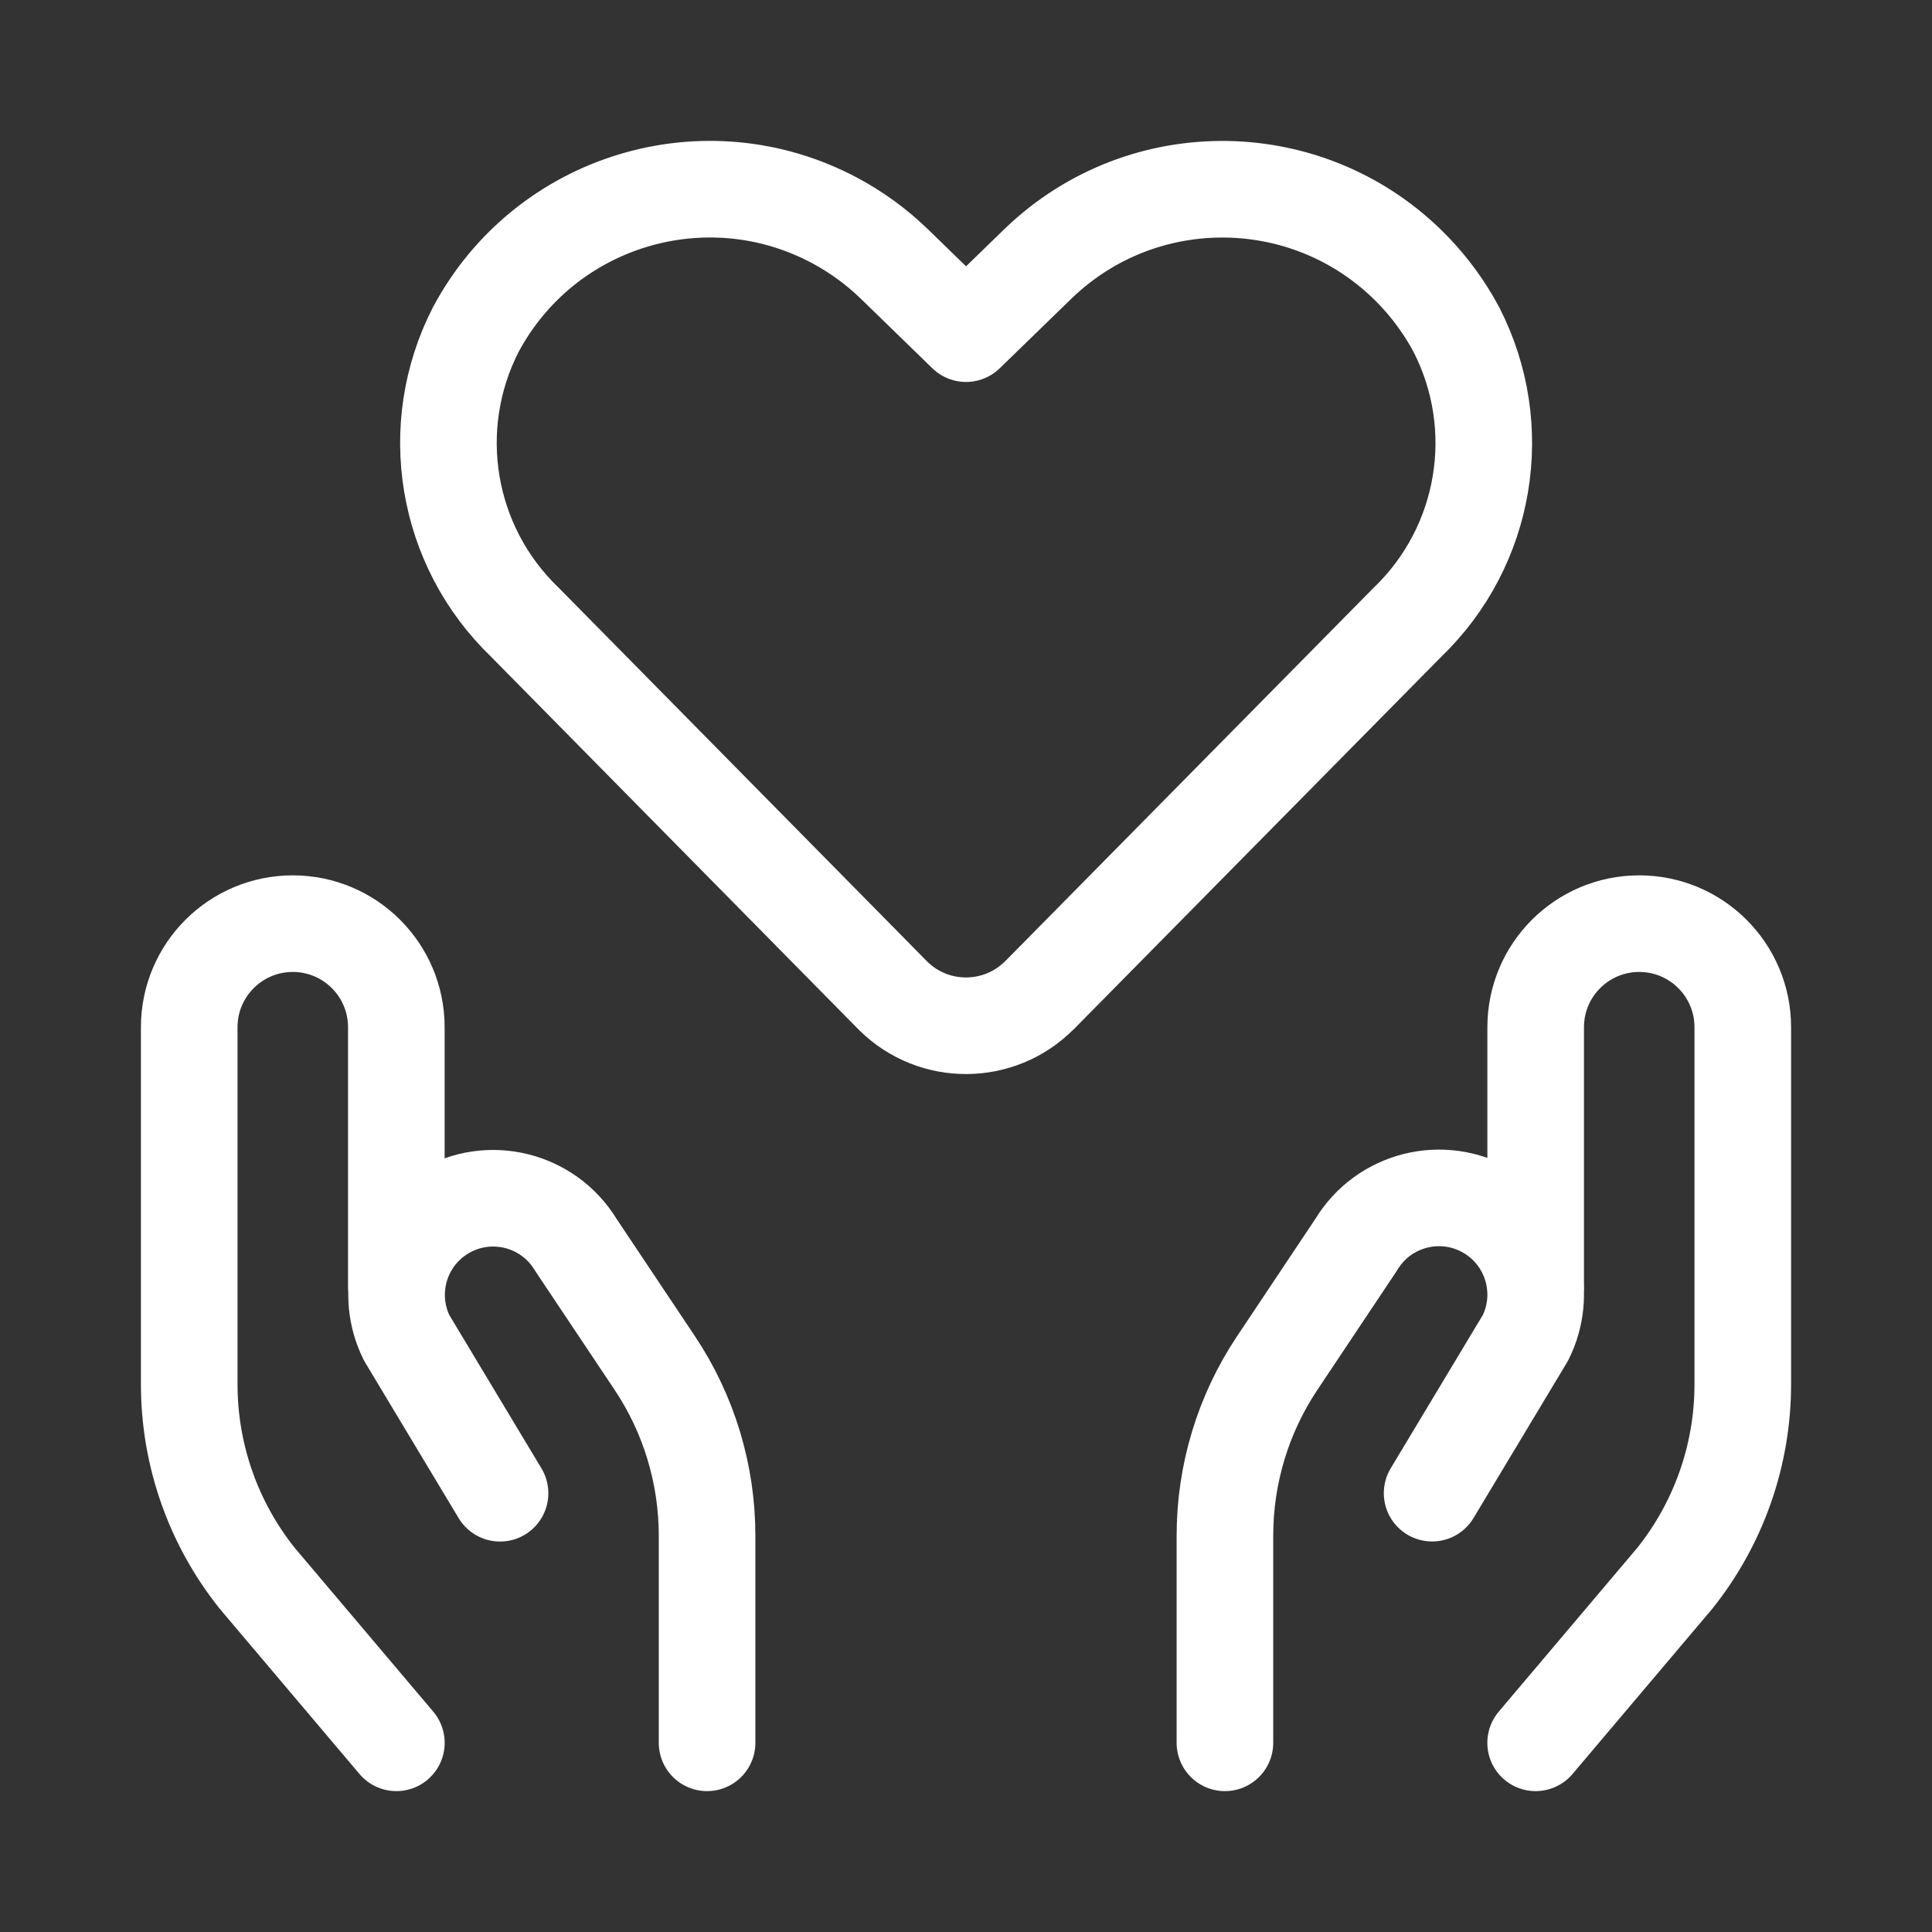
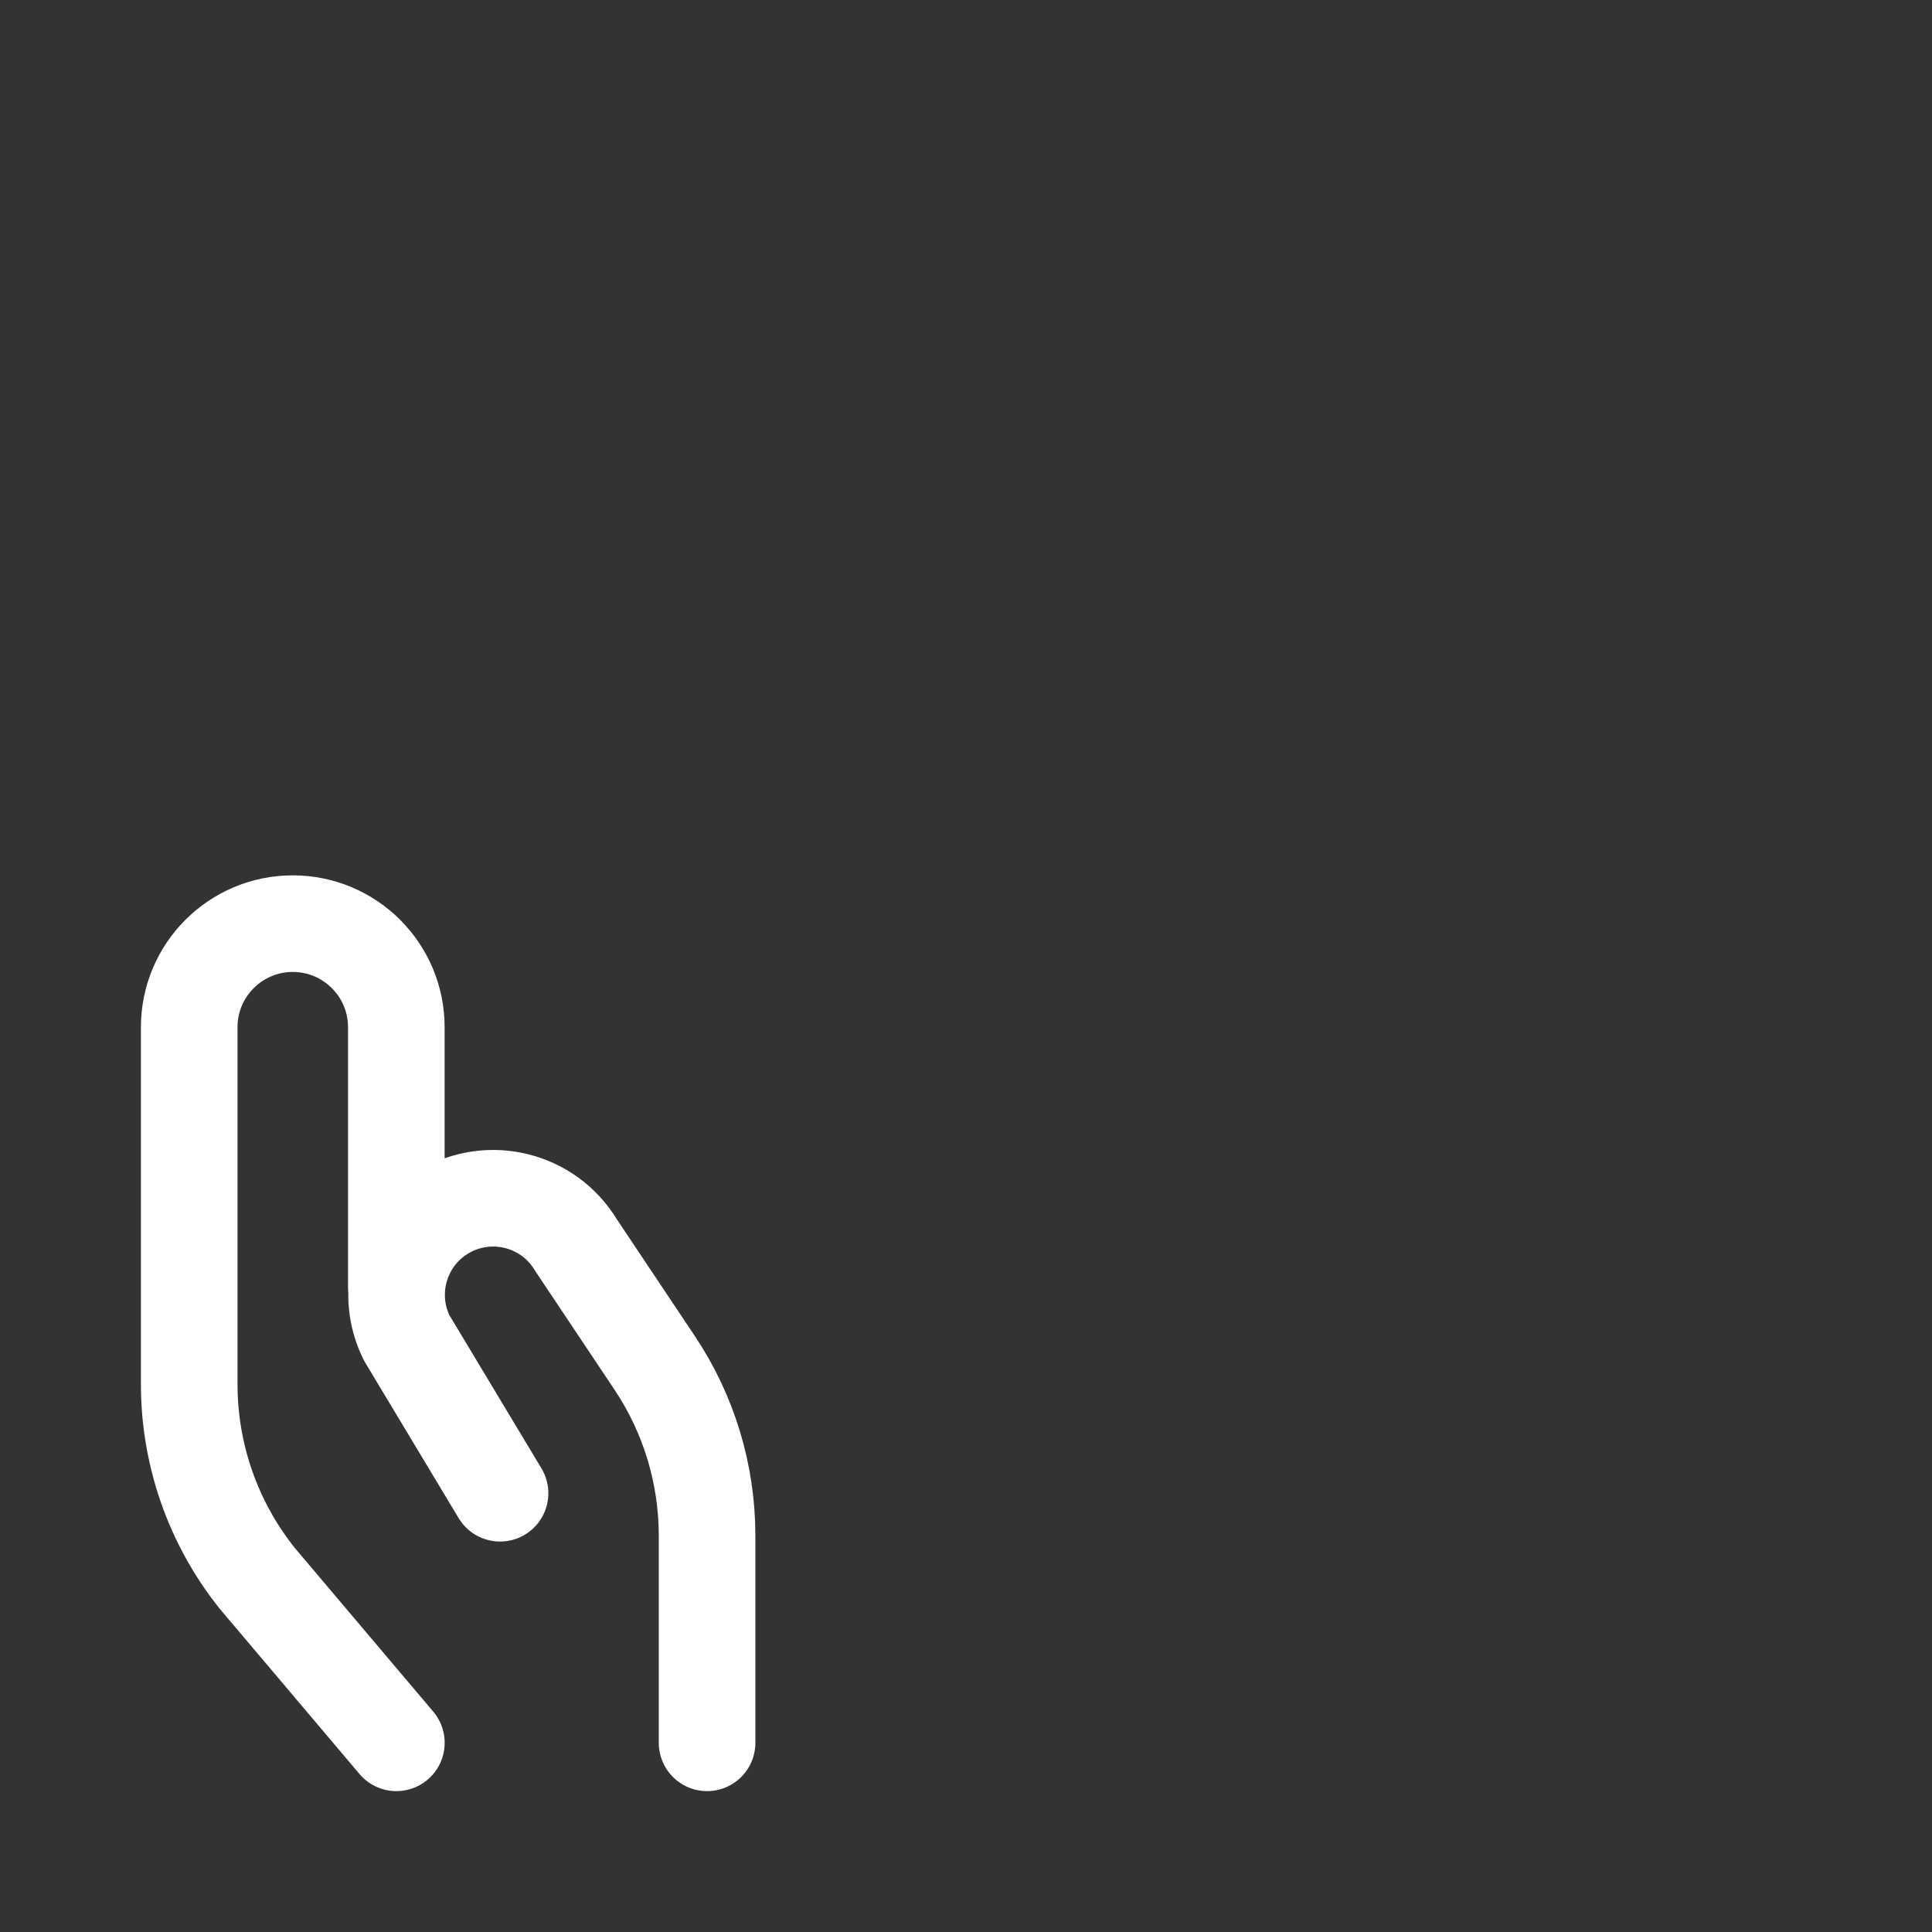
<svg xmlns="http://www.w3.org/2000/svg" id="Layer_1" data-name="Layer 1" viewBox="0 0 500 500">
  <rect x="0" y="0" width="500" height="500" fill="#333333" stroke="none" />
  <defs>
    <style>
      .cls-1 {
        fill: none;
        stroke: #fff;
        stroke-linecap: round;
        stroke-linejoin: round;
        stroke-width: 25px;
      }
    </style>
  </defs>
-   <path class="cls-1" d="M269.08,257.48c-10.39,10.54-27.37,10.66-37.9.26-.09-.09-.18-.17-.26-.26l-95.13-96.49c-20.46-19.68-25.6-50.45-12.65-75.71h0c17.87-33.44,59.46-46.07,92.9-28.21,5.6,2.99,10.76,6.75,15.33,11.16l18.64,18.12,18.66-18.12c27.28-26.33,70.74-25.56,97.07,1.72,4.41,4.57,8.17,9.73,11.16,15.33h0c12.98,25.29,7.83,56.09-12.67,75.78l-95.13,96.42Z" />
  <path class="cls-1" d="M102.58,451.04l-35.99-42.55c-11.41-14.26-17.62-31.97-17.62-50.23v-92.42c0-14.8,12-26.8,26.8-26.8h0c14.8,0,26.8,12,26.8,26.8v67.01" />
  <path class="cls-1" d="M182.99,451.04v-53.61c0-15.9-4.7-31.45-13.53-44.67l-20.41-30.56c-7.14-11.83-22.52-15.63-34.35-8.49-.33.2-.66.41-.98.62h0c-10.44,7-14.06,20.66-8.47,31.91l24.16,40.21" />
-   <path class="cls-1" d="M397.42,451.04l35.99-42.55c11.41-14.26,17.62-31.97,17.62-50.23v-92.42c0-14.8-12-26.8-26.8-26.8h0c-14.8,0-26.8,12-26.8,26.8v67.01" />
-   <path class="cls-1" d="M317.01,451.04v-53.61c0-15.9,4.7-31.45,13.53-44.67l20.41-30.59c7.11-11.85,22.47-15.69,34.32-8.59.34.2.68.42,1.01.64h0c10.5,7,14.15,20.72,8.51,32l-24.16,40.21" />
</svg>